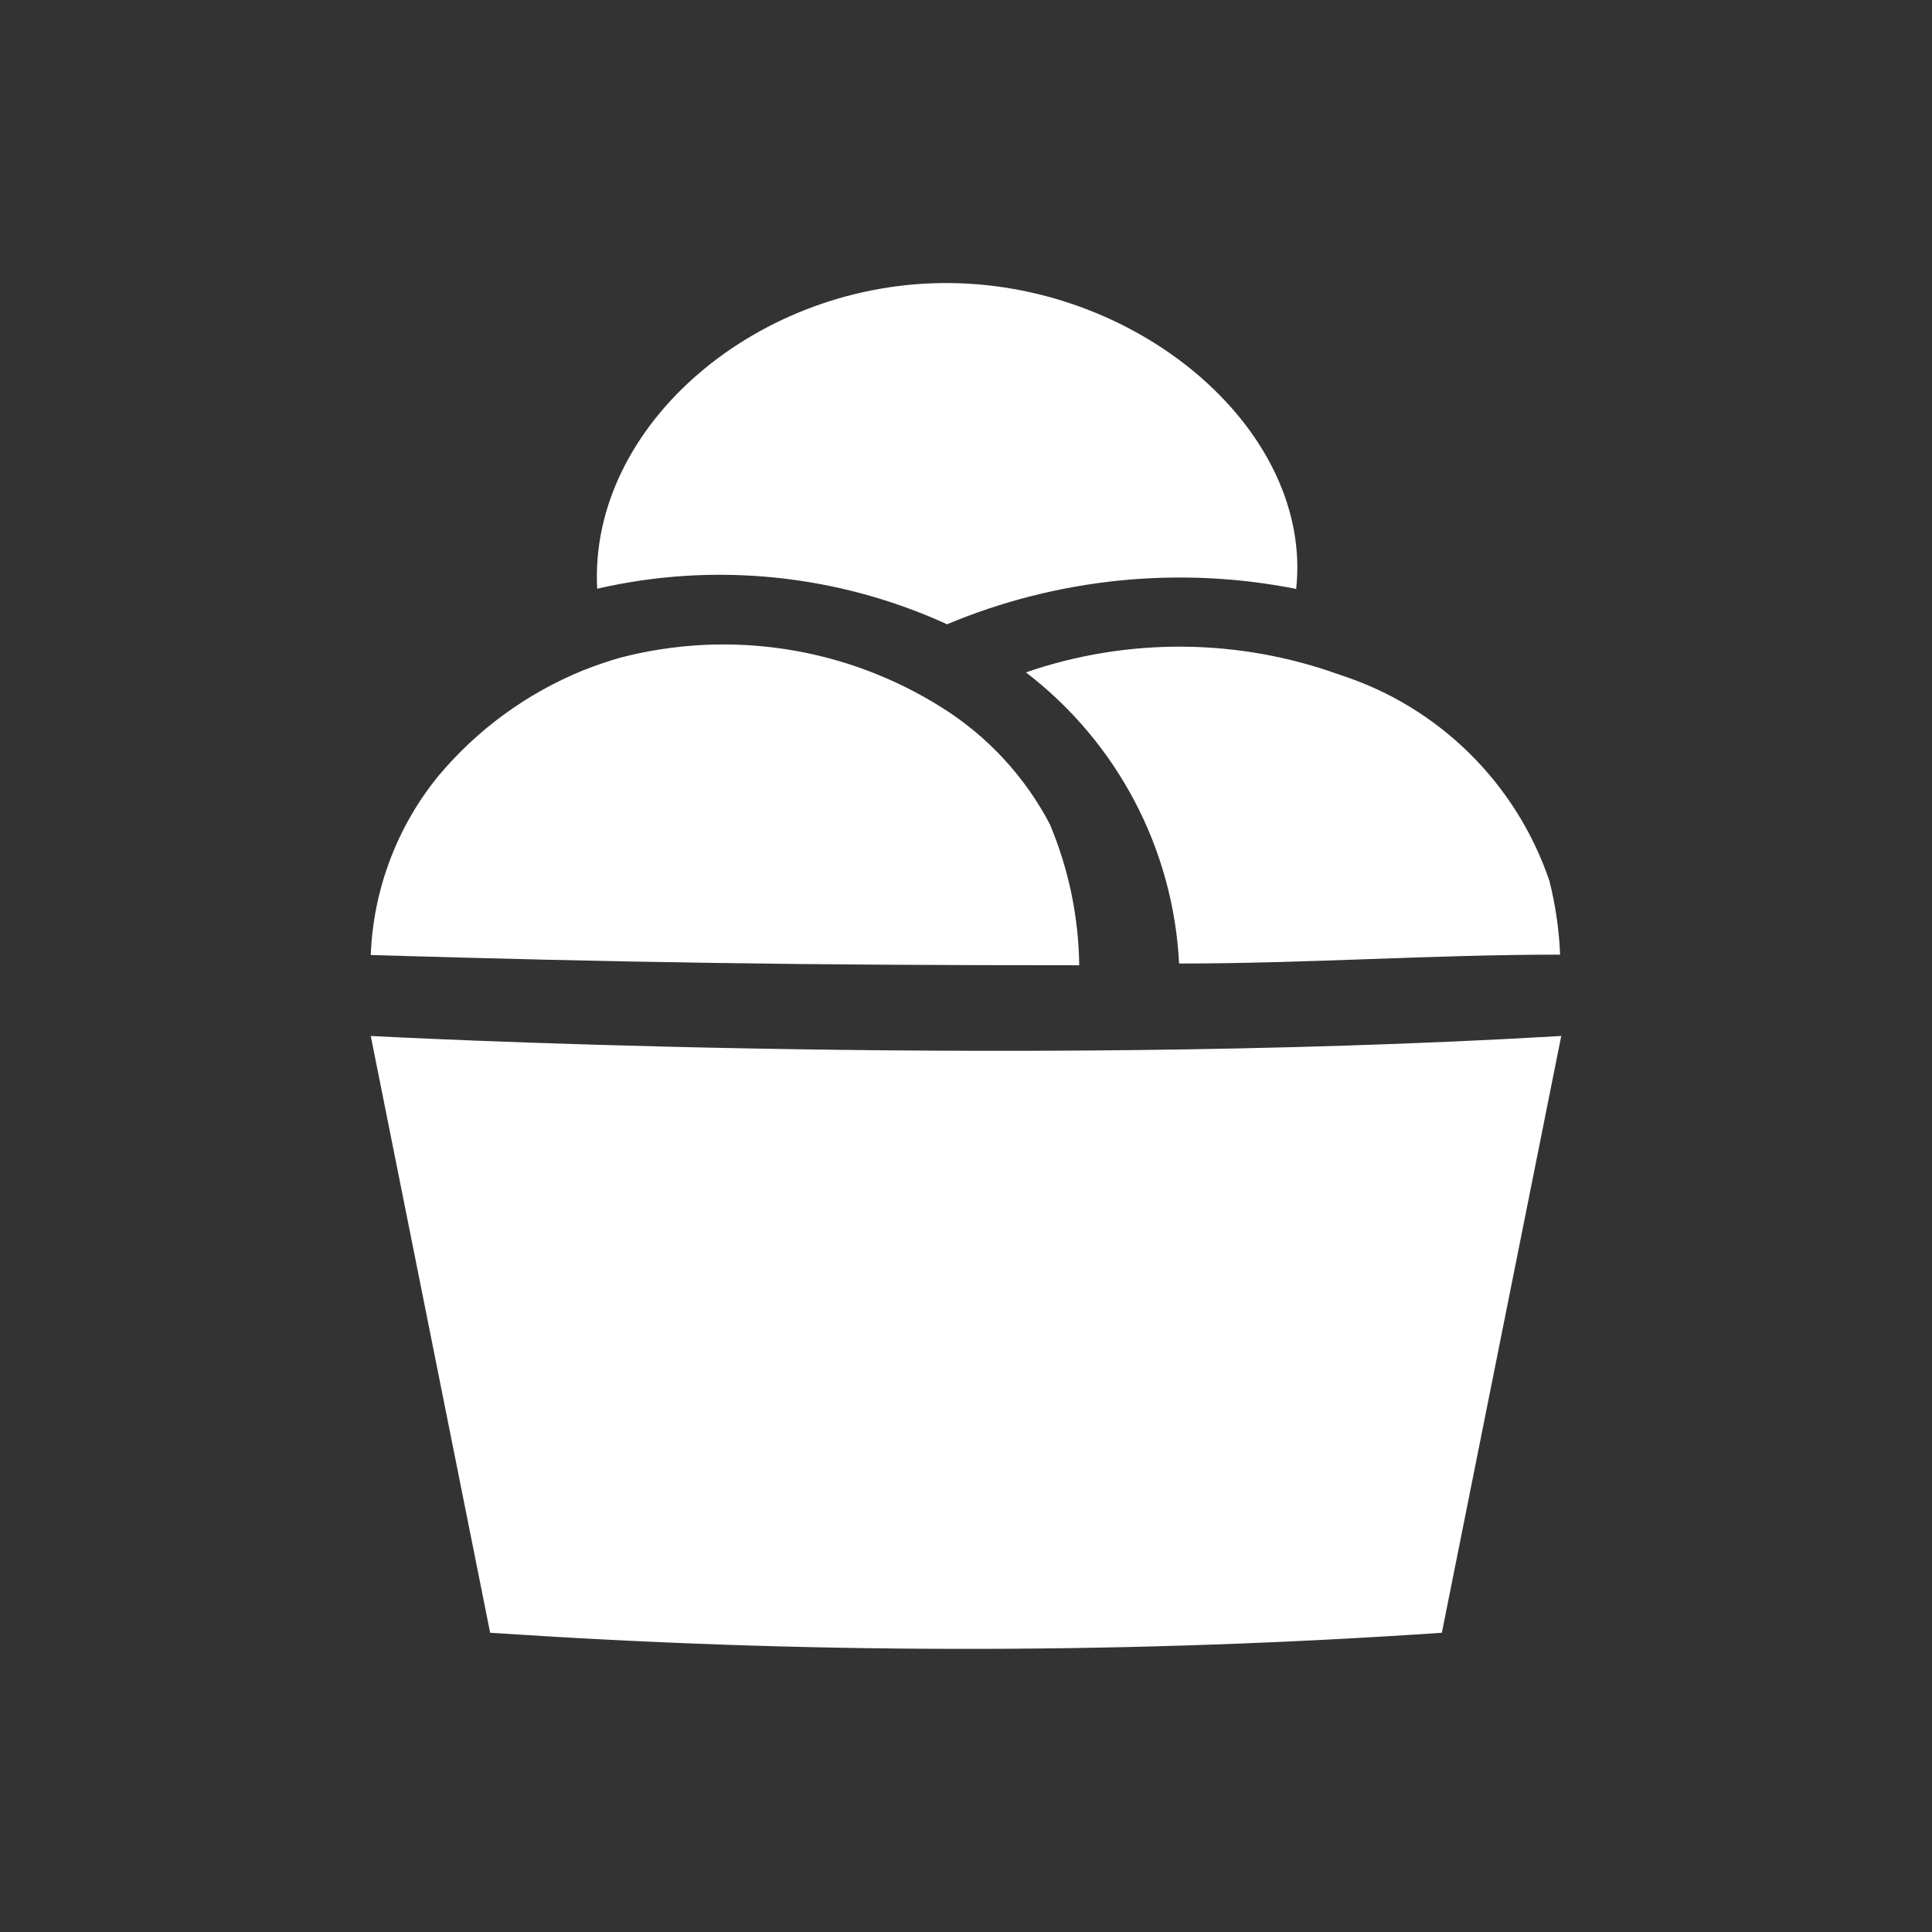
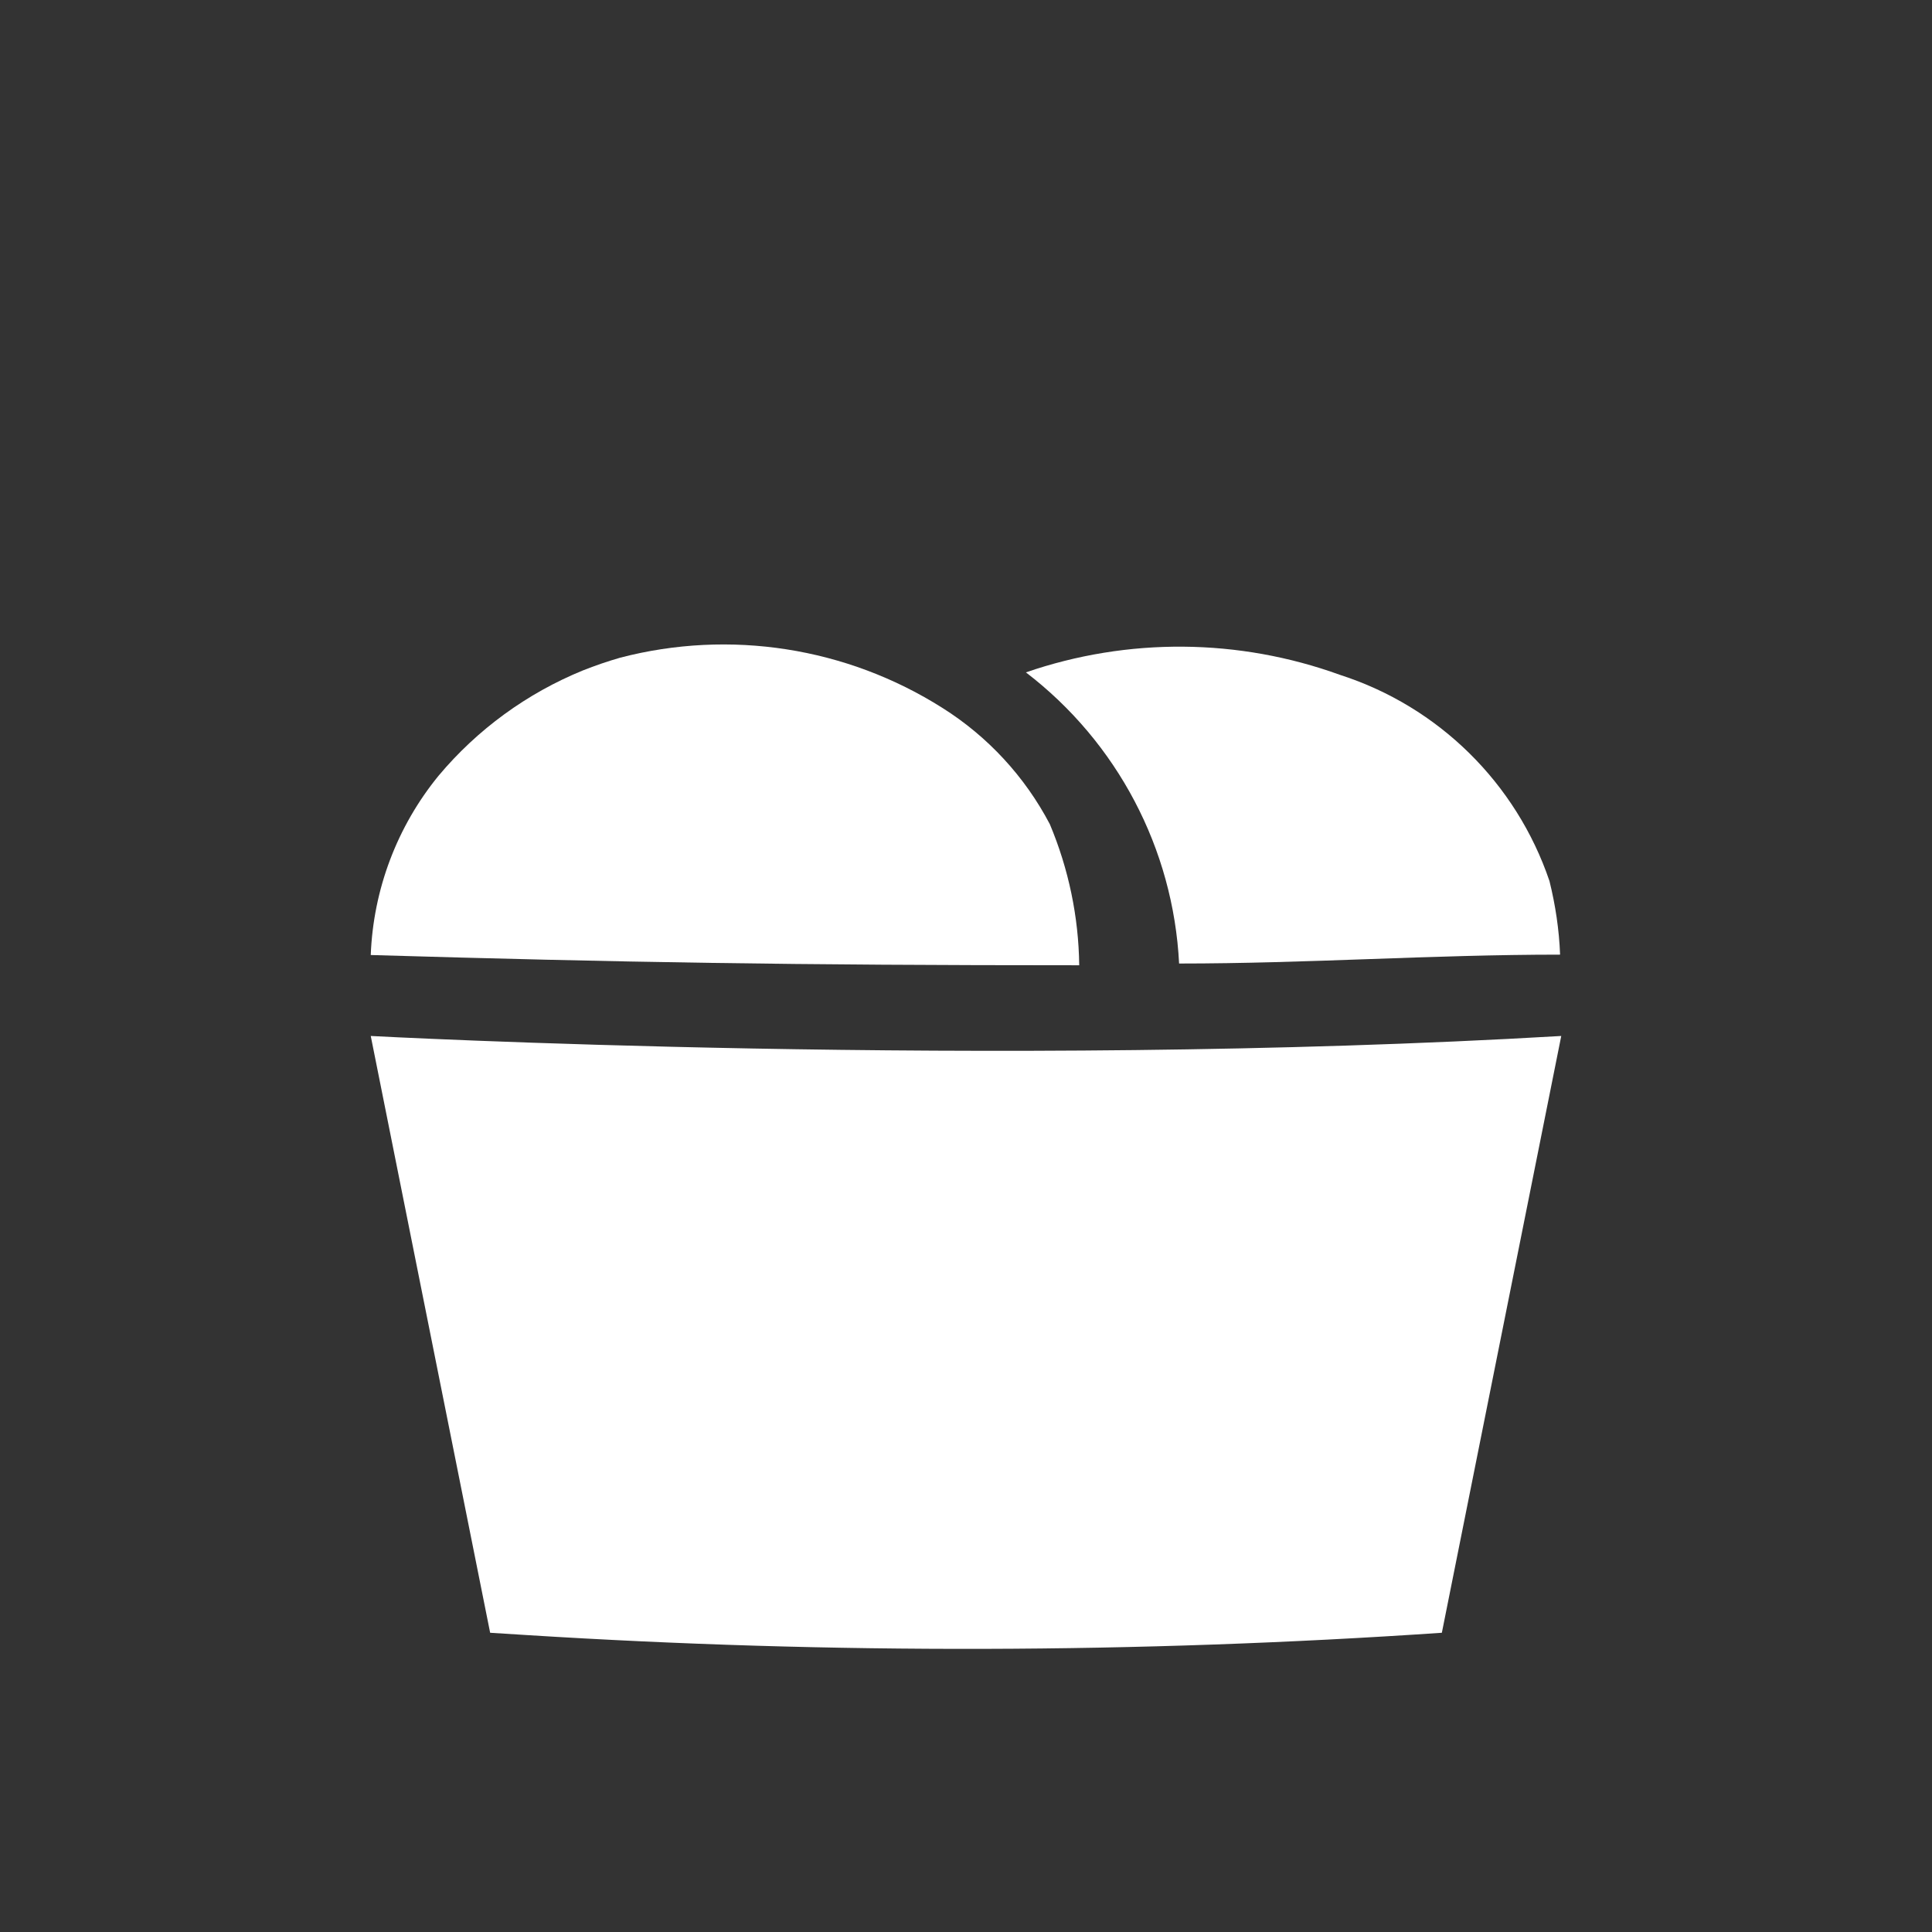
<svg xmlns="http://www.w3.org/2000/svg" version="1.1" x="0px" y="0px" viewBox="0 0 1000 1000" style="enable-background:new 0 0 1000 1000;" xml:space="preserve">
  <rect x="0" y="0" width="1000" height="1000" fill="#333333" stroke="none" />
  <style type="text/css">
	.st0{fill:#FFFFFF;}
	.st1{display:none;}
	.st2{display:inline;fill:#FFFFFF;}
	.st3{display:inline;}
	.st4{opacity:0.523;fill:#FFFFFF;enable-background:new    ;}
	.st5{fill:#F7F4F4;}
	.st6{fill:#F2F2F2;}
</style>
  <g id="Alla_smaker">
    <g id="Group_4300" transform="translate(0 2.419)">
      <g id="gTZ1QR" transform="translate(0 0)">
        <g id="Group_4299" transform="translate(0 0)">
          <path id="Path_71658" class="st0" d="M191.9,491.9c129.6,3.8,217.8,5.3,366.7,5.3c-0.3-25.1-5.5-49.9-15.2-73      c-12.9-24.6-32.1-45.4-55.6-60.2c-49.6-31.4-110-40.8-166.8-26c-6.6,1.9-13,4.1-19.3,6.6c-28.9,11.8-54.6,30.5-74.7,54.5      C205.5,425.4,193.2,458,191.9,491.9z" />
-           <path id="Path_71659" class="st0" d="M670.9,302.4c8.7-80.5-78.9-157-178.5-158.3c-99.6-1.4-187.8,73.4-183.3,158.2      c60.7-14,124.4-7.5,181.1,18.4C547.3,296.8,610.2,290.4,670.9,302.4z" />
          <path id="Path_71660" class="st0" d="M610.3,496.3c66.5,0,130.5-4.6,197.2-4.6c-0.5-12.9-2.4-25.6-5.5-38.1      c-17.2-50.7-57.4-90.3-108.4-106.7c-52.4-19-109.8-19.5-162.6-1.3C578.3,381.8,607.3,436.9,610.3,496.3z" />
        </g>
      </g>
      <path id="Path_71661" class="st0" d="M191.9,533.8l61.8,308.9l19.1,1.2c157.7,9.9,315.9,9.5,473.5-1.2l0,0l61.8-308.9    C513.4,551.1,191.9,533.8,191.9,533.8z" />
    </g>
  </g>
  <g id="Veganskt" class="st1">
    <path id="Path_75409" class="st2" d="M499.1,154.8c-190.7-0.1-345.4,154.4-345.5,345.1c-0.1,167.1,119.5,310.4,284,340   c0.6-18.2,1.1-37.9,0.6-54.1c-5.1-91.1-26-180.7-61.7-264.7c-28.3-68.8-65.2-133.8-109.9-193.3c57,30.5,104.7,76,138,131.4   c40.5,62.9,63.2,135.6,65.6,210.4c10.1-54.5,27.3-107.4,51.3-157.3c25.9-48.2,58.7-92.3,97.4-131c-38.5,18.8-70.9,48.1-93.5,84.5   c-5.9-36.5,4.3-73.7,28.1-102c43.4-51.2,141.8-52.1,181.1-59.1c-2.2,0.4-7.6,17.2-8.5,19.7c-2.1,7-3.8,14-5.8,21.1   c-3.6,14-6.8,28.2-10.9,41.9c-8.3,30.9-25.2,58.7-48.9,80.2c-22,18.9-50,29.6-79,30.2c-46.9,90-73.9,189-79.3,290.4   c-0.6,13,0,34.9,0.8,57.2c190.7-1.1,344.4-156.5,343.4-347.2c-1.1-190.7-156.5-344.4-347.2-343.4l0,0L499.1,154.8z" />
  </g>
  <g id="Laktosfritt" class="st1">
    <g id="Group_4301" transform="translate(296.153)" class="st3">
-       <path id="Path_71652" class="st4" d="M519.2,184.9C345.1,10.7,62.9,10.6-111.3,184.7c-174.2,174.1-174.3,456.3-0.2,630.5    C62.5,989.3,344.8,989.4,519,815.3c0.1-0.1,0.1-0.1,0.2-0.2C693.2,641.1,693.2,358.9,519.2,184.9z M-56.2,239.7    c129.9-129.9,336.1-143.2,481.5-31L-87.1,721.2C-199.3,575.7-186.1,369.6-56.2,239.7L-56.2,239.7z M-16.6,790.7l511.4-511.4    c120.8,161.7,87.6,390.6-74,511.4C291.1,887.6,113.1,887.6-16.6,790.7z" />
      <g id="Group_3929" transform="translate(7.384 3.729)">
-         <path id="Path_71653" class="st0" d="M235.6,769.7L32.4,717.4v-376l203.3,52.4V769.7z" />
        <path id="Path_71654" class="st5" d="M361,354.1l-125.4,39.2v376.4L361,730.5V354.1z" />
        <path id="Path_71655" class="st0" d="M235.6,393.3L361,354.1l-94.6-84.6L235.6,393.3z" />
        <path id="Path_71656" class="st6" d="M32.4,341.4l203.3,51.9l30.8-123.8l-145.6-36.6L32.4,341.4z" />
-         <path id="Path_71657" class="st0" d="M120.9,232.9v-40.2l145.6,36.5v40.3" />
      </g>
    </g>
  </g>
</svg>